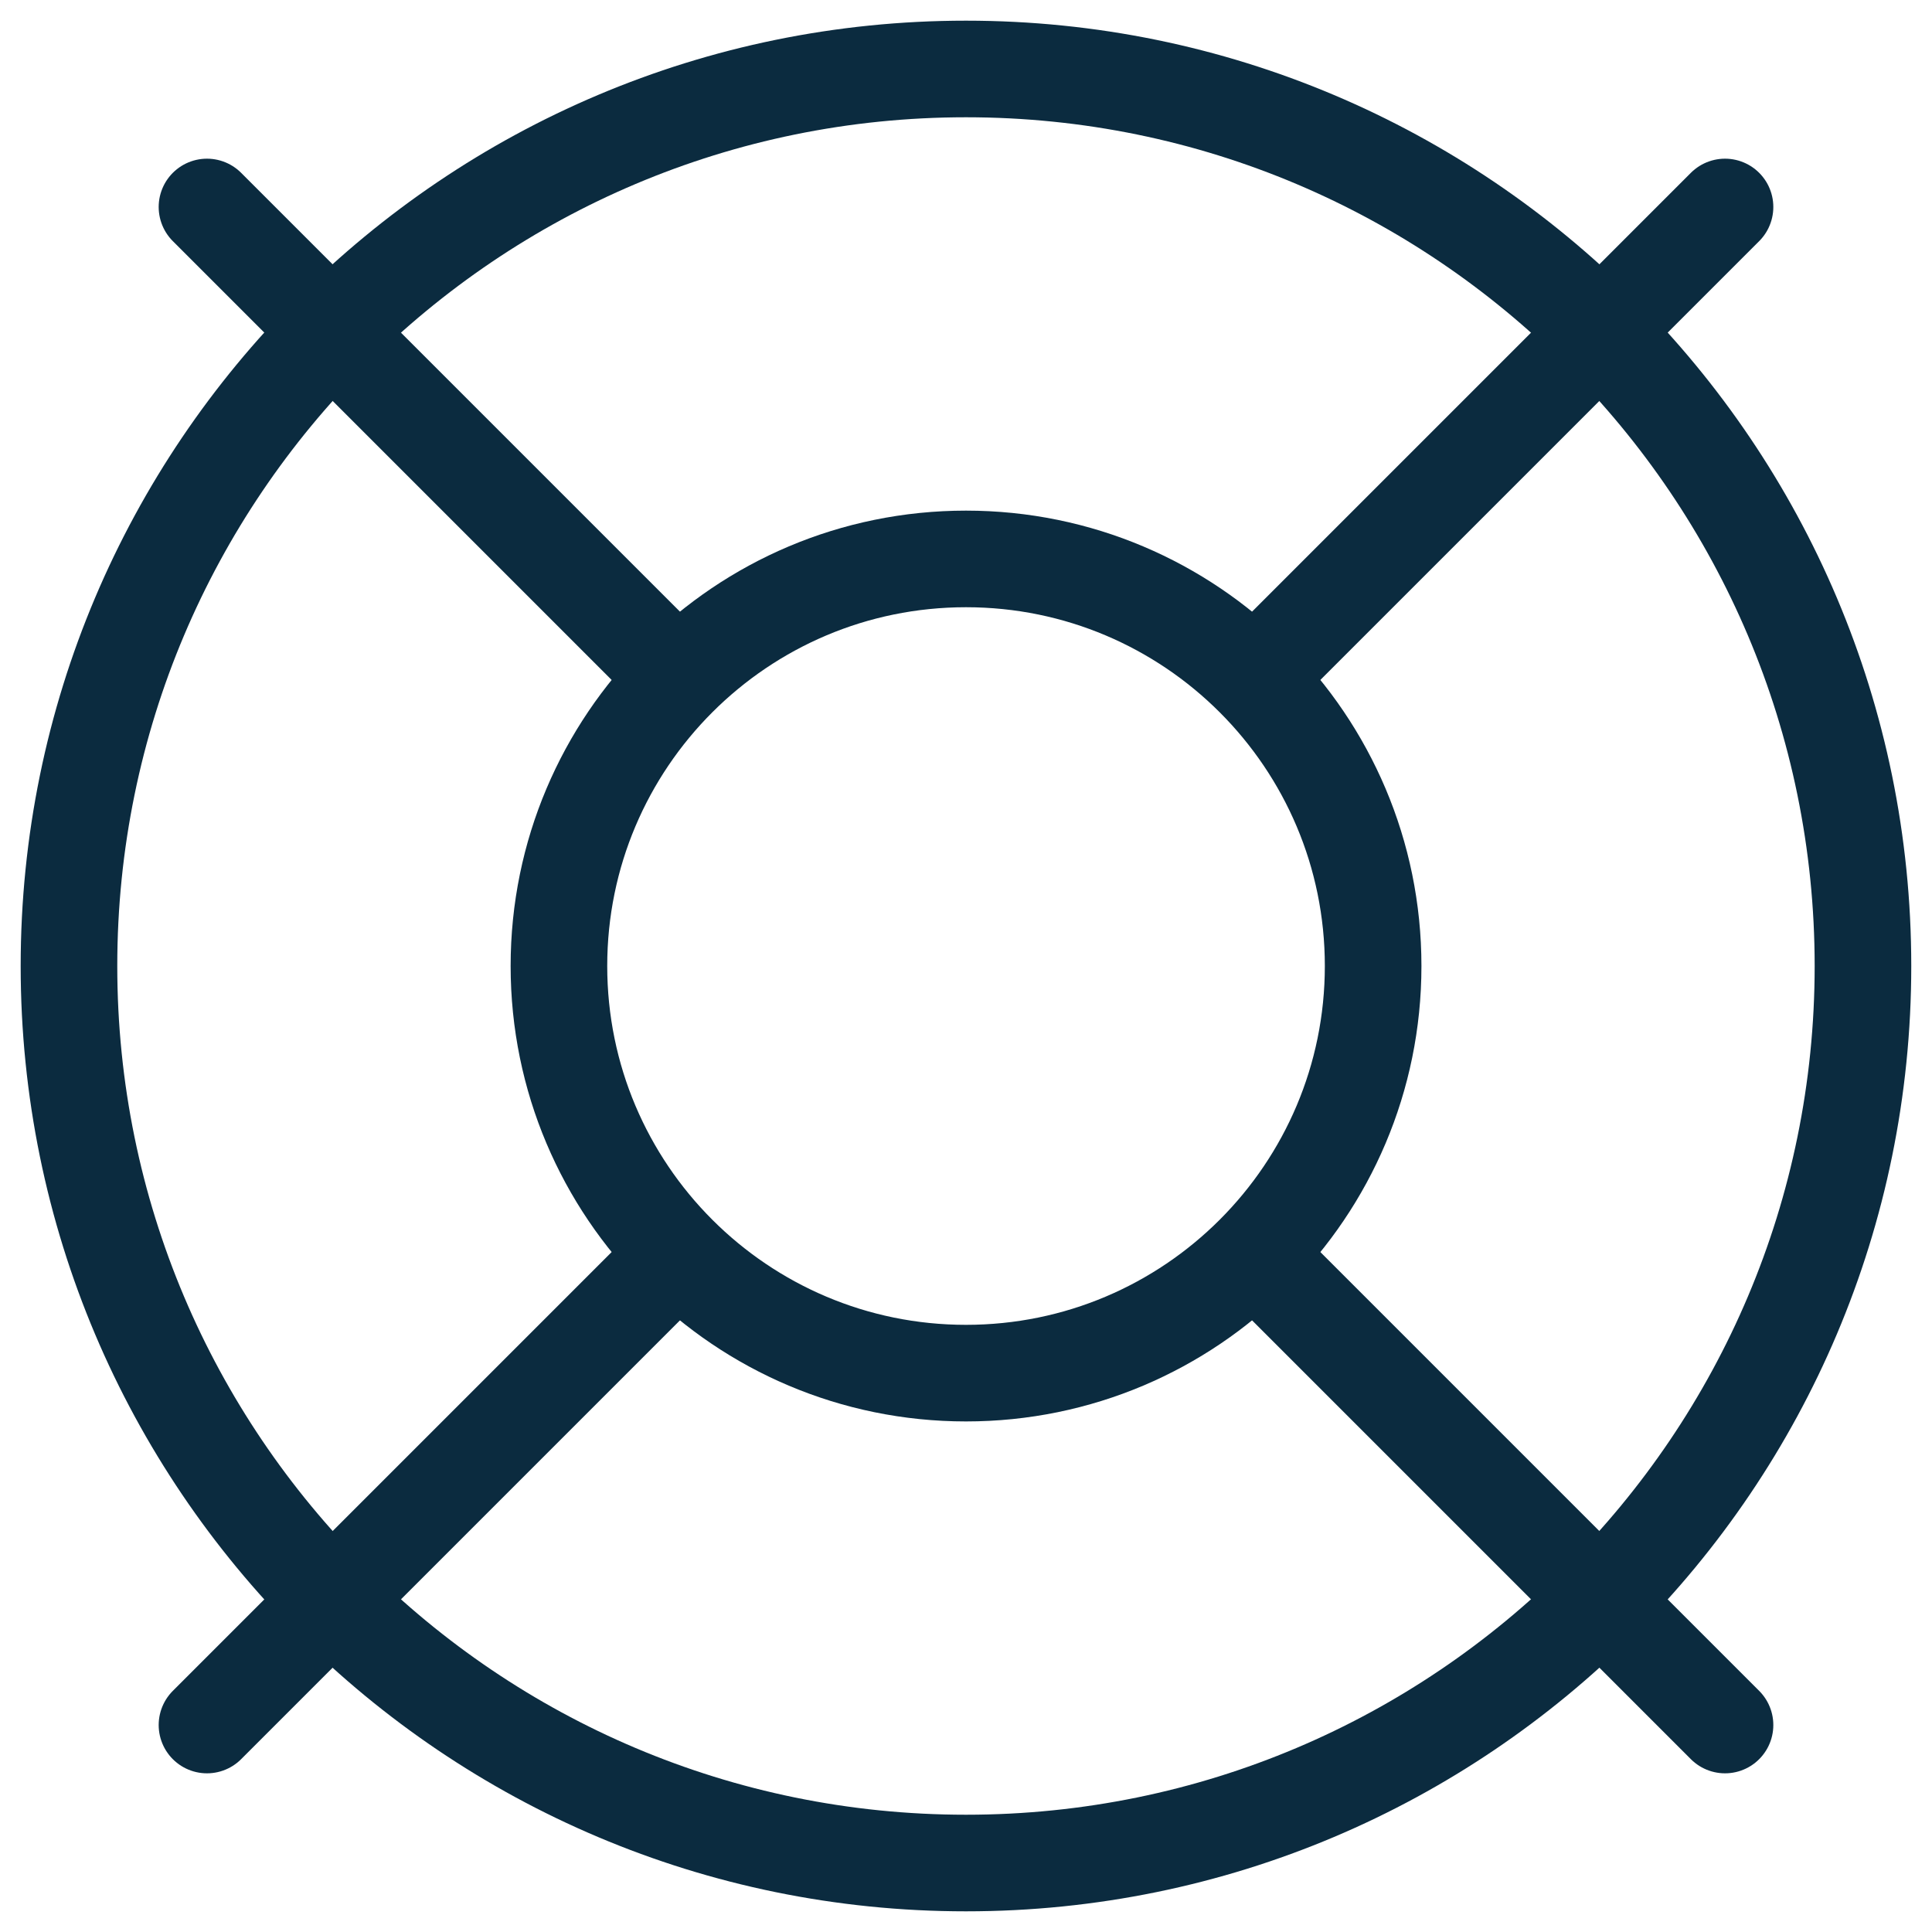
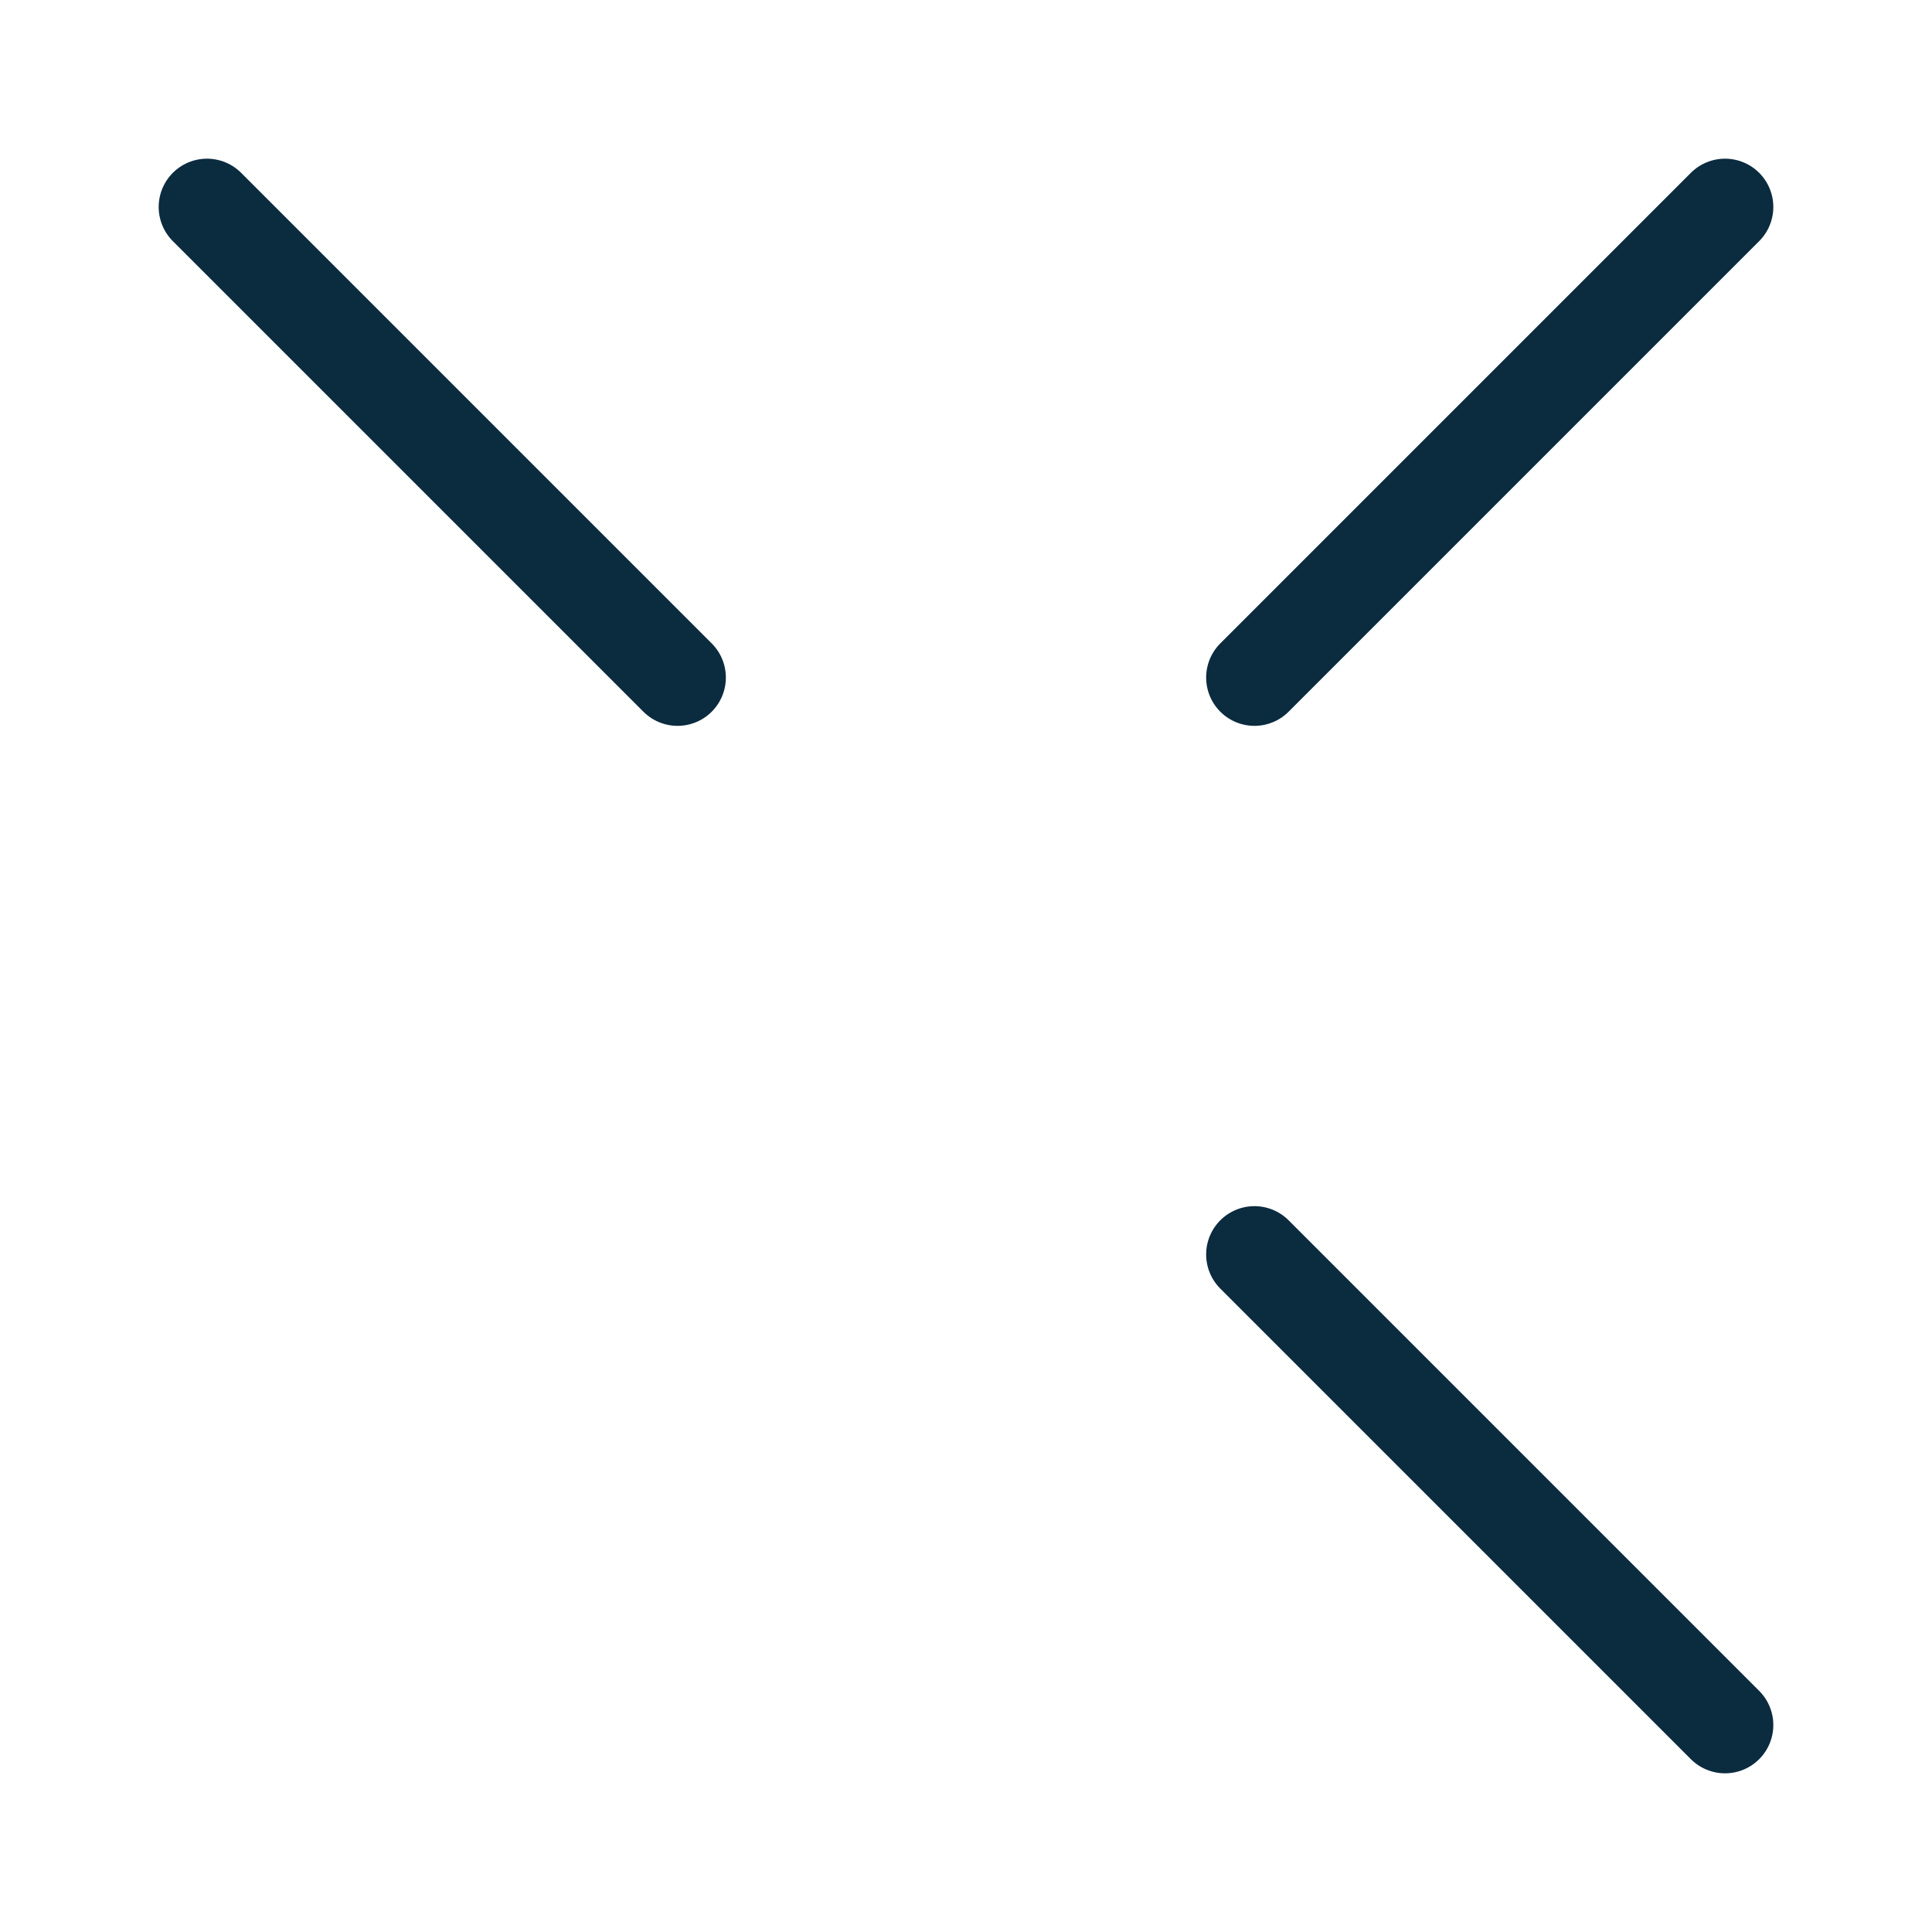
<svg xmlns="http://www.w3.org/2000/svg" width="30" height="30" viewBox="0 0 30 30" fill="none">
  <g clip-path="url(#clip0_504_31731)">
    <path d="M26.786 3.214L19.479 10.521" stroke="#0B2B3F" stroke-width="1.5" stroke-linecap="round" stroke-linejoin="round" />
    <path d="M3.214 3.214L10.521 10.521" stroke="#0B2B3F" stroke-width="1.5" stroke-linecap="round" stroke-linejoin="round" />
-     <path d="M3.214 26.786L10.521 19.479" stroke="#0B2B3F" stroke-width="1.5" stroke-linecap="round" stroke-linejoin="round" />
    <path d="M26.786 26.786L19.479 19.479" stroke="#0B2B3F" stroke-width="1.5" stroke-linecap="round" stroke-linejoin="round" />
-     <path d="M15 28.929C22.692 28.929 28.928 22.692 28.928 15C28.928 7.307 22.692 1.071 15 1.071C7.307 1.071 1.071 7.307 1.071 15C1.071 22.692 7.307 28.929 15 28.929Z" stroke="#0B2B3F" stroke-width="1.5" stroke-linecap="round" stroke-linejoin="round" />
-     <path d="M15 21.322C18.491 21.322 21.322 18.491 21.322 15C21.322 11.509 18.491 8.679 15 8.679C11.509 8.679 8.679 11.509 8.679 15C8.679 18.491 11.509 21.322 15 21.322Z" stroke="#0B2B3F" stroke-width="1.5" stroke-linecap="round" stroke-linejoin="round" />
  </g>
  <defs>
    <clipPath id="clip0_504_31731">
      <rect width="30" height="30" fill="white" />
    </clipPath>
  </defs>
</svg>